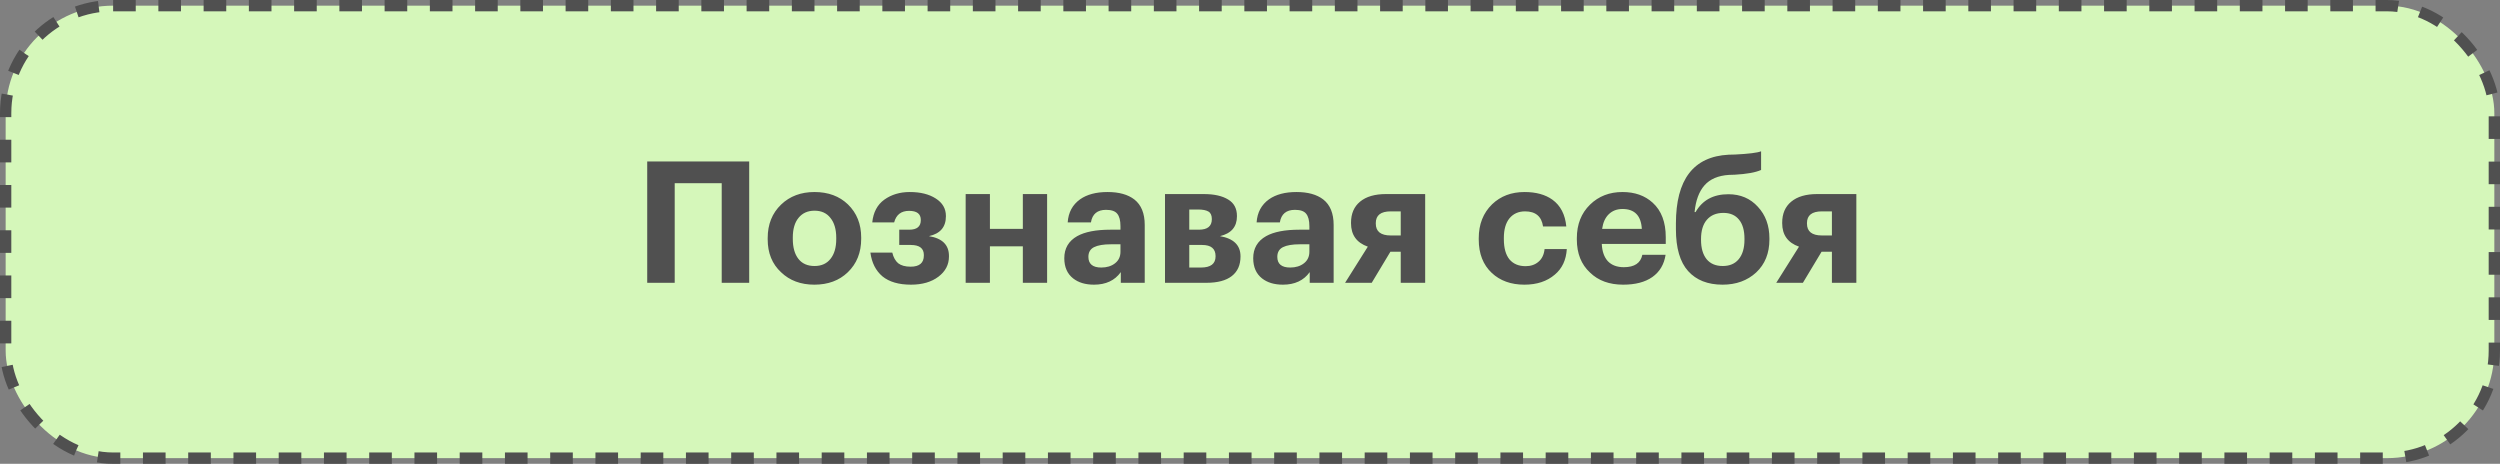
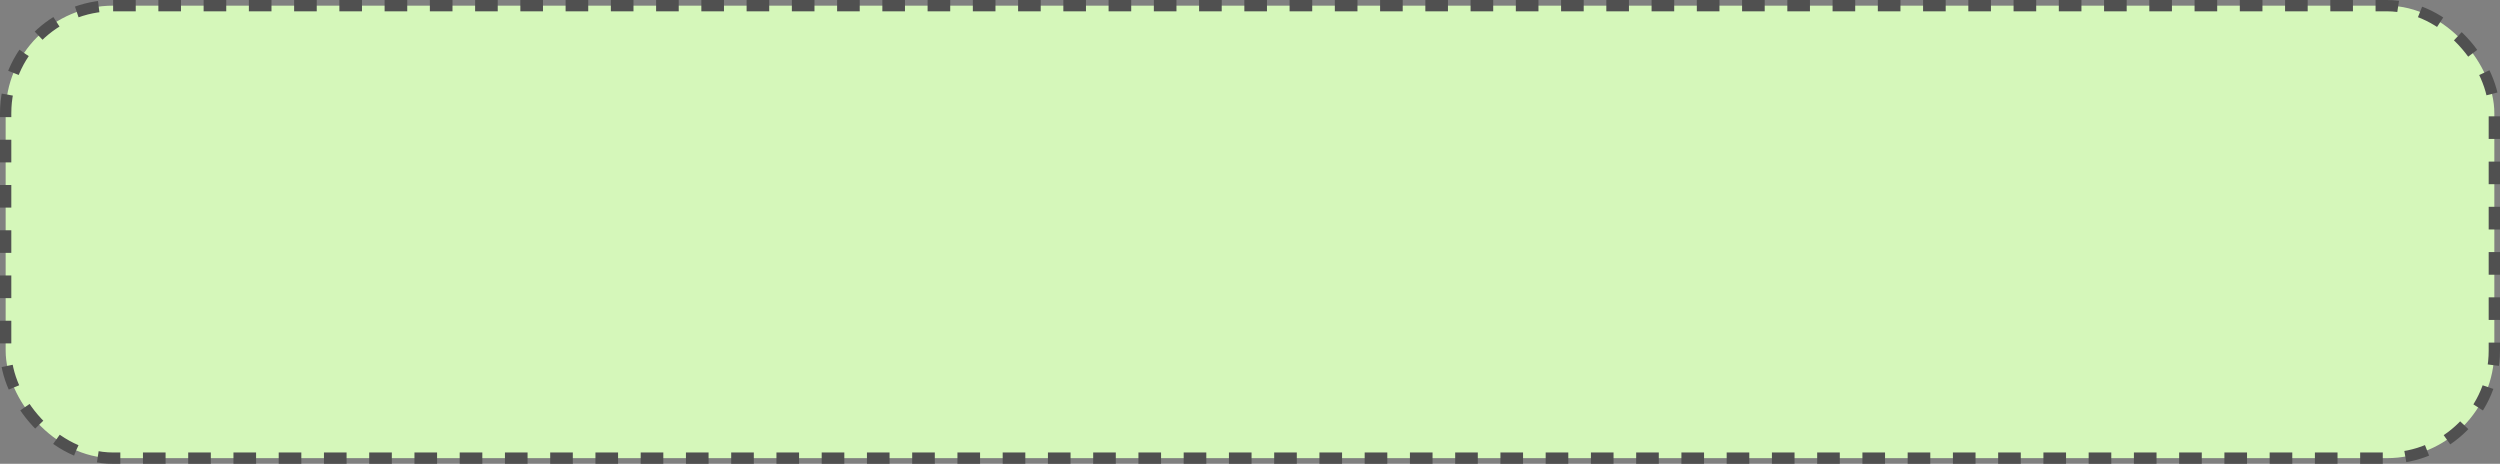
<svg xmlns="http://www.w3.org/2000/svg" width="221" height="41" viewBox="0 0 221 41" fill="none">
  <rect x="0" y="0" width="221" height="41" fill="#808080" stroke="none" />
  <rect x="0.5" y="0.5" width="220" height="40" rx="9.5" fill="#D5F7BA" stroke="#505050" stroke-dasharray="2 2" />
-   <path d="M63.799 16.195H59.644V25H57.214V14.275H66.229V25H63.799V16.195ZM72.004 23.515C72.614 23.515 73.084 23.305 73.414 22.885C73.754 22.465 73.924 21.88 73.924 21.13V21.025C73.924 20.275 73.754 19.69 73.414 19.27C73.084 18.84 72.614 18.625 72.004 18.625C71.404 18.625 70.934 18.835 70.594 19.255C70.254 19.665 70.084 20.245 70.084 20.995V21.115C70.084 21.875 70.249 22.465 70.579 22.885C70.909 23.305 71.384 23.515 72.004 23.515ZM71.989 25.165C70.789 25.165 69.809 24.8 69.049 24.07C68.259 23.34 67.864 22.37 67.864 21.16V21.04C67.864 19.83 68.259 18.845 69.049 18.085C69.819 17.345 70.804 16.975 72.004 16.975C73.214 16.975 74.199 17.34 74.959 18.07C75.739 18.83 76.129 19.805 76.129 20.995V21.115C76.129 22.325 75.734 23.31 74.944 24.07C74.184 24.8 73.199 25.165 71.989 25.165ZM83.618 19.12C83.618 20.07 83.118 20.655 82.118 20.875C83.298 21.065 83.888 21.65 83.888 22.63V22.675C83.888 23.395 83.578 23.99 82.958 24.46C82.338 24.93 81.528 25.165 80.528 25.165C79.448 25.165 78.608 24.92 78.008 24.43C77.418 23.93 77.063 23.23 76.943 22.33H78.878C78.978 22.75 79.153 23.065 79.403 23.275C79.663 23.475 80.028 23.575 80.498 23.575C81.278 23.575 81.668 23.245 81.668 22.585V22.54C81.668 21.95 81.283 21.655 80.513 21.655H79.493V20.305H80.378C81.058 20.305 81.398 20.025 81.398 19.465V19.435C81.398 18.905 81.053 18.64 80.363 18.64C79.663 18.64 79.223 18.98 79.043 19.66H77.108C77.198 18.77 77.553 18.1 78.173 17.65C78.803 17.2 79.553 16.975 80.423 16.975C81.363 16.975 82.128 17.165 82.718 17.545C83.318 17.925 83.618 18.44 83.618 19.09V19.12ZM90.419 21.775H87.509V25H85.364V17.155H87.509V20.23H90.419V17.155H92.564V25H90.419V21.775ZM96.709 25.165C95.949 25.165 95.334 24.98 94.864 24.61C94.344 24.2 94.084 23.605 94.084 22.825C94.084 21.955 94.464 21.305 95.224 20.875C95.904 20.495 96.884 20.305 98.164 20.305H99.049V19.99C99.049 19.49 98.954 19.125 98.764 18.895C98.584 18.665 98.254 18.55 97.774 18.55C97.004 18.55 96.559 18.92 96.439 19.66H94.384C94.444 18.78 94.809 18.1 95.479 17.62C96.089 17.19 96.899 16.975 97.909 16.975C98.919 16.975 99.709 17.195 100.279 17.635C100.889 18.115 101.194 18.865 101.194 19.885V25H99.079V24.055C98.549 24.795 97.759 25.165 96.709 25.165ZM97.354 23.65C97.844 23.65 98.249 23.525 98.569 23.275C98.889 23.025 99.049 22.685 99.049 22.255V21.595H98.209C97.549 21.595 97.049 21.68 96.709 21.85C96.379 22.02 96.214 22.305 96.214 22.705C96.214 23.335 96.594 23.65 97.354 23.65ZM102.986 17.155H106.406C107.326 17.155 108.046 17.315 108.566 17.635C109.086 17.945 109.346 18.43 109.346 19.09V19.12C109.346 20.05 108.846 20.635 107.846 20.875C109.056 21.085 109.661 21.68 109.661 22.66V22.675C109.661 23.425 109.406 24 108.896 24.4C108.386 24.8 107.636 25 106.646 25H102.986V17.155ZM105.131 18.52V20.305H105.986C106.746 20.305 107.126 19.995 107.126 19.375V19.36C107.126 19.04 107.026 18.82 106.826 18.7C106.626 18.58 106.316 18.52 105.896 18.52H105.131ZM105.131 21.655V23.65H106.166C107.026 23.65 107.456 23.32 107.456 22.66V22.645C107.456 21.985 107.061 21.655 106.271 21.655H105.131ZM113.409 25.165C112.649 25.165 112.034 24.98 111.564 24.61C111.044 24.2 110.784 23.605 110.784 22.825C110.784 21.955 111.164 21.305 111.924 20.875C112.604 20.495 113.584 20.305 114.864 20.305H115.749V19.99C115.749 19.49 115.654 19.125 115.464 18.895C115.284 18.665 114.954 18.55 114.474 18.55C113.704 18.55 113.259 18.92 113.139 19.66H111.084C111.144 18.78 111.509 18.1 112.179 17.62C112.789 17.19 113.599 16.975 114.609 16.975C115.619 16.975 116.409 17.195 116.979 17.635C117.589 18.115 117.894 18.865 117.894 19.885V25H115.779V24.055C115.249 24.795 114.459 25.165 113.409 25.165ZM114.054 23.65C114.544 23.65 114.949 23.525 115.269 23.275C115.589 23.025 115.749 22.685 115.749 22.255V21.595H114.909C114.249 21.595 113.749 21.68 113.409 21.85C113.079 22.02 112.914 22.305 112.914 22.705C112.914 23.335 113.294 23.65 114.054 23.65ZM122.94 18.685C122.06 18.685 121.62 19.03 121.62 19.72V19.765C121.62 20.465 122.06 20.815 122.94 20.815H123.825V18.685H122.94ZM121.26 25H118.905L120.915 21.805C119.925 21.455 119.43 20.765 119.43 19.735V19.69C119.43 18.89 119.695 18.27 120.225 17.83C120.765 17.38 121.53 17.155 122.52 17.155H125.985V25H123.825V22.255H122.91L121.26 25ZM134.756 25.165C133.576 25.165 132.616 24.82 131.876 24.13C131.106 23.41 130.721 22.425 130.721 21.175V21.055C130.721 19.825 131.116 18.825 131.906 18.055C132.656 17.335 133.611 16.975 134.771 16.975C135.781 16.975 136.601 17.2 137.231 17.65C137.951 18.17 138.361 18.96 138.461 20.02H136.406C136.276 19.13 135.746 18.685 134.816 18.685C134.236 18.685 133.776 18.89 133.436 19.3C133.106 19.71 132.941 20.285 132.941 21.025V21.145C132.941 21.925 133.106 22.52 133.436 22.93C133.776 23.33 134.251 23.53 134.861 23.53C135.321 23.53 135.701 23.4 136.001 23.14C136.311 22.88 136.491 22.505 136.541 22.015H138.506C138.446 22.985 138.091 23.74 137.441 24.28C136.751 24.87 135.856 25.165 134.756 25.165ZM143.488 25.165C142.268 25.165 141.293 24.81 140.563 24.1C139.783 23.38 139.393 22.405 139.393 21.175V21.055C139.393 19.835 139.783 18.845 140.563 18.085C141.323 17.345 142.278 16.975 143.428 16.975C144.518 16.975 145.408 17.29 146.098 17.92C146.868 18.62 147.253 19.635 147.253 20.965V21.565H141.598C141.628 22.225 141.808 22.735 142.138 23.095C142.478 23.445 142.948 23.62 143.548 23.62C144.488 23.62 145.033 23.255 145.183 22.525H147.238C147.108 23.375 146.718 24.03 146.068 24.49C145.428 24.94 144.568 25.165 143.488 25.165ZM145.138 20.23C145.068 19.06 144.498 18.475 143.428 18.475C142.938 18.475 142.533 18.63 142.213 18.94C141.903 19.24 141.708 19.67 141.628 20.23H145.138ZM152.276 25.165C150.966 25.165 149.951 24.765 149.231 23.965C148.511 23.165 148.151 21.93 148.151 20.26V19.765C148.151 15.865 149.706 13.835 152.816 13.675L153.401 13.66C154.591 13.6 155.351 13.505 155.681 13.375V15.025C155.191 15.245 154.411 15.385 153.341 15.445L152.846 15.46C151.886 15.52 151.161 15.83 150.671 16.39C150.191 16.94 149.901 17.725 149.801 18.745H149.891C150.491 17.695 151.456 17.17 152.786 17.17C153.856 17.17 154.726 17.54 155.396 18.28C156.076 19.01 156.416 19.94 156.416 21.07V21.175C156.416 22.385 156.026 23.355 155.246 24.085C154.466 24.805 153.476 25.165 152.276 25.165ZM152.291 23.515C152.901 23.515 153.371 23.315 153.701 22.915C154.041 22.505 154.211 21.93 154.211 21.19V21.1C154.211 20.37 154.051 19.81 153.731 19.42C153.411 19.02 152.951 18.82 152.351 18.82C151.721 18.82 151.231 19.025 150.881 19.435C150.541 19.835 150.371 20.4 150.371 21.13V21.205C150.371 21.935 150.536 22.505 150.866 22.915C151.196 23.315 151.671 23.515 152.291 23.515ZM161.056 18.685C160.176 18.685 159.736 19.03 159.736 19.72V19.765C159.736 20.465 160.176 20.815 161.056 20.815H161.941V18.685H161.056ZM159.376 25H157.021L159.031 21.805C158.041 21.455 157.546 20.765 157.546 19.735V19.69C157.546 18.89 157.811 18.27 158.341 17.83C158.881 17.38 159.646 17.155 160.636 17.155H164.101V25H161.941V22.255H161.026L159.376 25Z" fill="#505050" />
</svg>